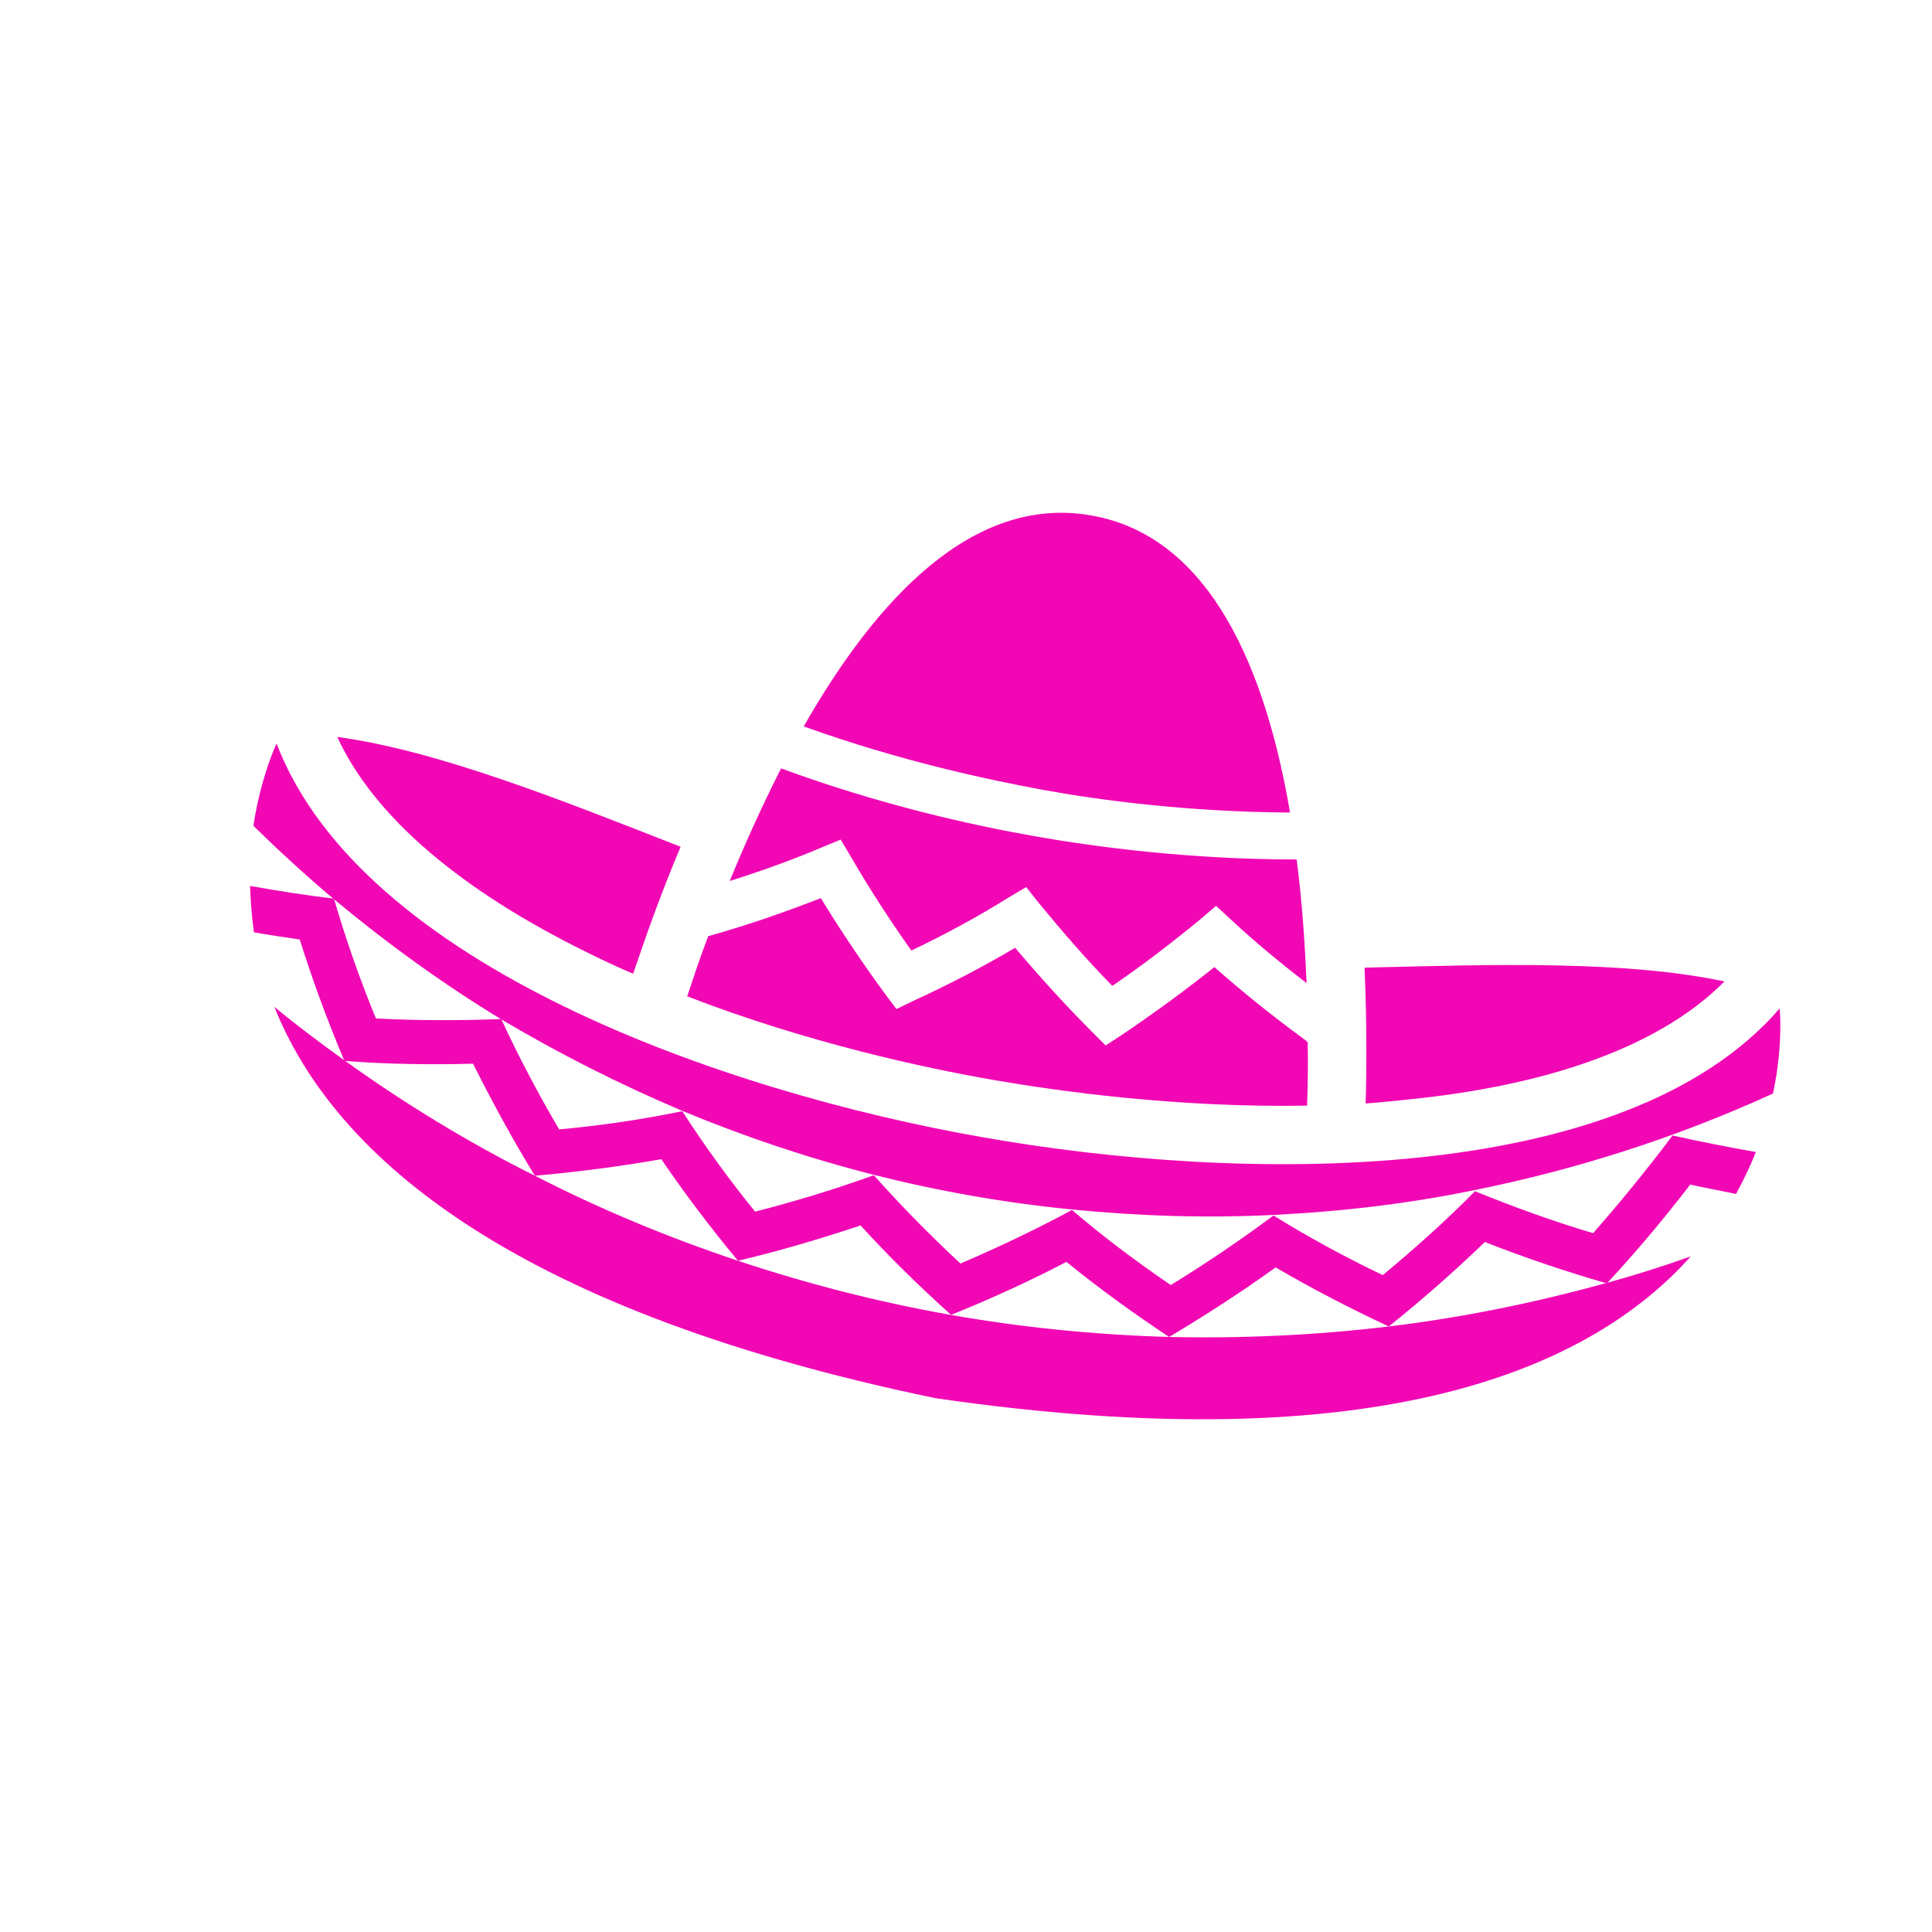
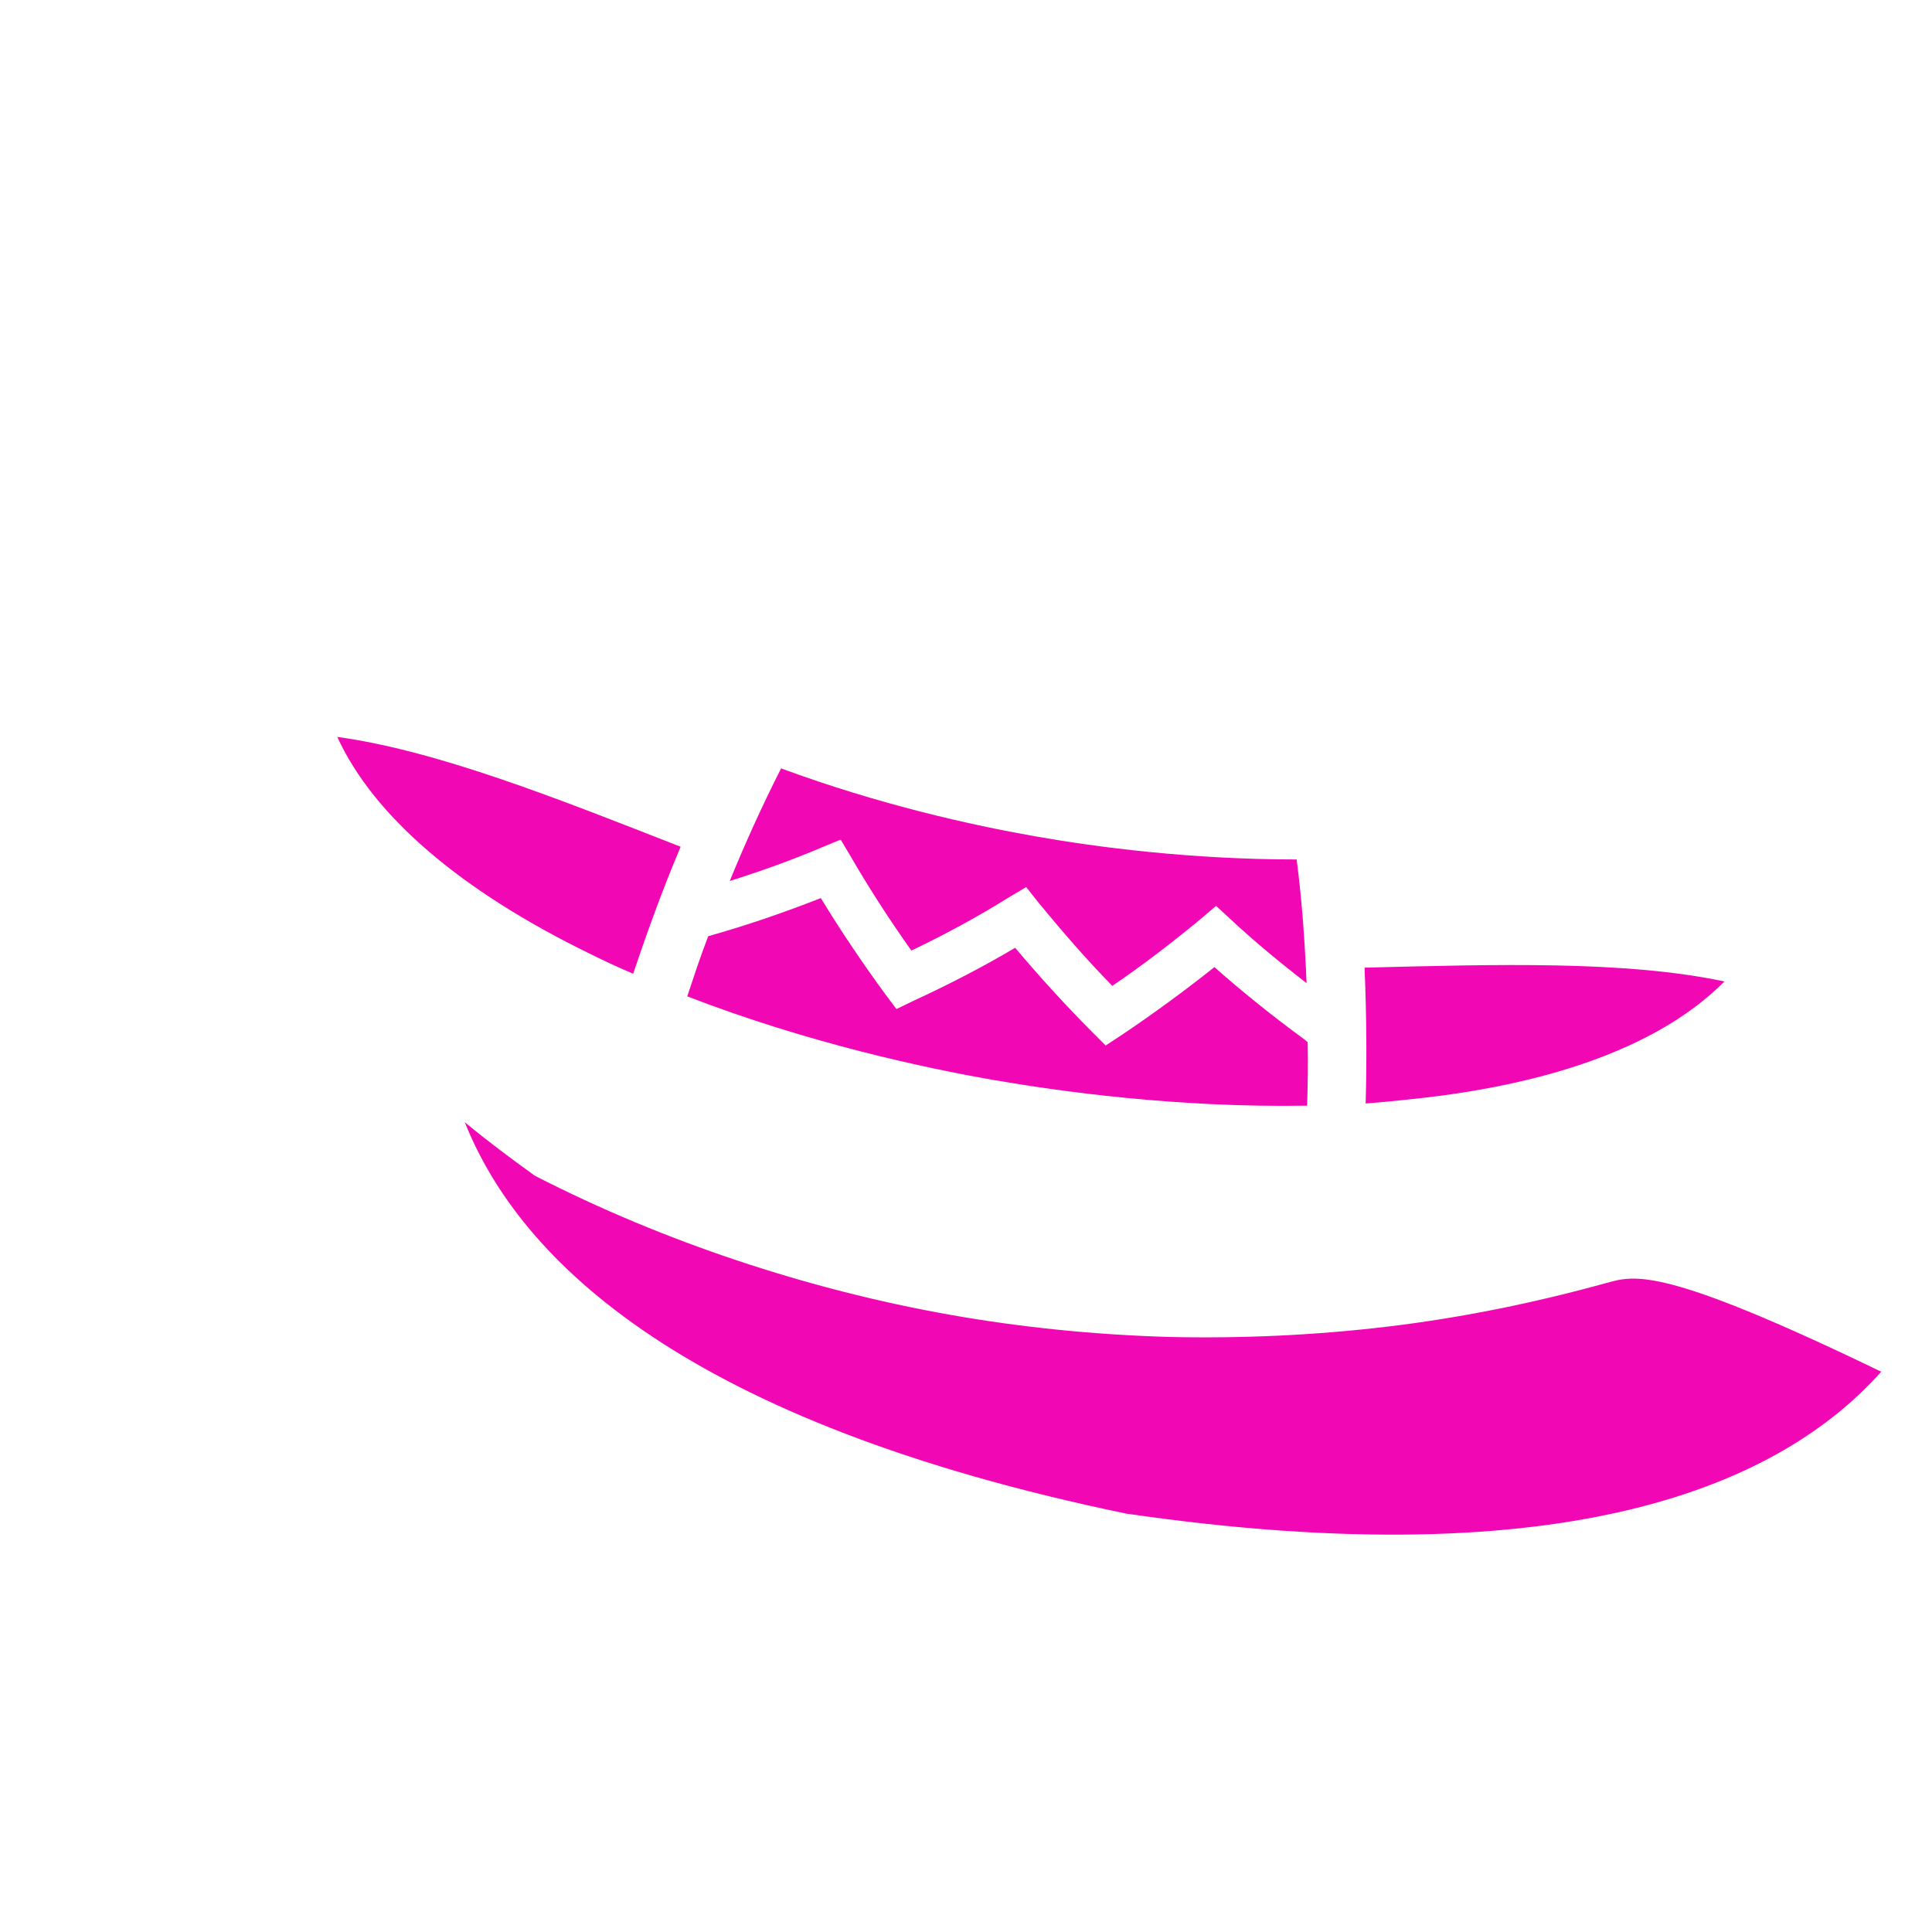
<svg xmlns="http://www.w3.org/2000/svg" version="1.2" baseProfile="tiny" id="Capa_1" x="0px" y="0px" viewBox="0 0 35 35" overflow="visible" xml:space="preserve">
  <g id="sombrero">
    <g>
      <g id="sombrero_11_">
        <path fill="#F207B4" d="M25.59,19.91c2.59-0.27,4.53-1,5.65-2.13c-1.79-0.38-4.13-0.31-6.52-0.25c0.04,0.92,0.04,1.77,0.02,2.46     C25.02,19.97,25.31,19.94,25.59,19.91z" />
        <path fill="#F207B4" d="M10.69,17.28c0.26,0.13,0.52,0.25,0.78,0.36c0.22-0.65,0.5-1.45,0.86-2.3c-2.22-0.87-4.4-1.74-6.22-1.99     C6.77,14.79,8.35,16.14,10.69,17.28z" />
      </g>
      <g>
        <g>
          <g>
-             <path fill="#F207B4" d="M9.69,21.3c0.78-0.07,1.55-0.17,2.29-0.3c0.43,0.63,0.89,1.24,1.39,1.84c0.76-0.18,1.5-0.4,2.22-0.64       c0.51,0.56,1.06,1.1,1.64,1.62c0.72-0.29,1.42-0.61,2.09-0.96c0.59,0.48,1.21,0.93,1.86,1.36c0.67-0.4,1.32-0.82,1.93-1.26       c0.65,0.38,1.34,0.74,2.05,1.07c0.61-0.49,1.19-1,1.74-1.53c0.71,0.28,1.45,0.53,2.21,0.75c0,0,0,0,0,0       c0.54-0.58,1.04-1.18,1.51-1.79c0.27,0.06,0.55,0.11,0.83,0.17c0.14-0.26,0.26-0.51,0.36-0.76c-0.51-0.09-1.02-0.19-1.51-0.3       c-0.45,0.6-0.93,1.19-1.44,1.77c-0.74-0.22-1.45-0.48-2.14-0.76c-0.52,0.53-1.08,1.03-1.67,1.52       c-0.69-0.33-1.35-0.69-1.98-1.08c-0.59,0.44-1.21,0.86-1.86,1.26c-0.63-0.43-1.23-0.88-1.79-1.36       c-0.65,0.35-1.32,0.67-2.02,0.97c-0.56-0.52-1.08-1.05-1.57-1.6c-0.69,0.25-1.41,0.47-2.15,0.66c-0.48-0.59-0.92-1.2-1.32-1.82       c-0.72,0.15-1.47,0.26-2.23,0.33c-0.39-0.66-0.74-1.33-1.05-2c-0.74,0.03-1.5,0.03-2.27-0.01C6.51,17.72,6.26,17,6.05,16.28       c-0.5-0.06-1.01-0.14-1.52-0.23c0.01,0.27,0.03,0.55,0.07,0.84c0.28,0.05,0.56,0.09,0.83,0.13c0.23,0.73,0.5,1.47,0.81,2.2       c0.79,0.06,1.57,0.07,2.33,0.05C8.91,19.95,9.28,20.63,9.69,21.3z" />
-           </g>
+             </g>
        </g>
        <g>
          <g>
-             <path fill="#F207B4" d="M12.35,20.12c1.13,0.47,2.29,0.86,3.47,1.16c1.18,0.3,2.38,0.51,3.59,0.63       c1.21,0.12,2.43,0.16,3.65,0.1c1.22-0.06,2.44-0.2,3.65-0.45c1.84-0.37,3.66-0.95,5.41-1.75c0.19-0.9,0.12-1.54,0.12-1.54       c-2.82,3.26-9.77,3.16-14.45,2.33c-4.68-0.82-11.24-3.11-12.78-7.13c0,0-0.28,0.58-0.42,1.49c0.47,0.46,0.96,0.91,1.46,1.33       c0.96,0.8,1.97,1.53,3.02,2.17C10.13,19.09,11.22,19.64,12.35,20.12z" />
-           </g>
+             </g>
        </g>
        <g>
          <g>
-             <path fill="#F207B4" d="M29.11,23.24C29.11,23.24,29.11,23.24,29.11,23.24C29.11,23.24,29.11,23.24,29.11,23.24       c-1.3,0.36-2.62,0.63-3.95,0.79c-1.33,0.16-2.66,0.22-3.99,0.19c-1.33-0.04-2.65-0.17-3.95-0.4c-1.3-0.23-2.59-0.56-3.85-0.98       c-1.26-0.42-2.49-0.93-3.68-1.54C8.49,20.7,7.34,20,6.24,19.21c-0.43-0.31-0.86-0.63-1.27-0.97c1.01,2.53,4.02,5.44,11.98,7.09       c8.05,1.17,11.87-0.54,13.68-2.57C30.13,22.94,29.62,23.1,29.11,23.24z" />
+             <path fill="#F207B4" d="M29.11,23.24C29.11,23.24,29.11,23.24,29.11,23.24C29.11,23.24,29.11,23.24,29.11,23.24       c-1.3,0.36-2.62,0.63-3.95,0.79c-1.33,0.16-2.66,0.22-3.99,0.19c-1.33-0.04-2.65-0.17-3.95-0.4c-1.3-0.23-2.59-0.56-3.85-0.98       c-1.26-0.42-2.49-0.93-3.68-1.54c-0.43-0.31-0.86-0.63-1.27-0.97c1.01,2.53,4.02,5.44,11.98,7.09       c8.05,1.17,11.87-0.54,13.68-2.57C30.13,22.94,29.62,23.1,29.11,23.24z" />
          </g>
        </g>
      </g>
    </g>
    <g>
      <g>
        <g>
          <path fill="#F207B4" d="M15.23,15.21l0.19,0.32c0.33,0.57,0.7,1.14,1.09,1.69c0.61-0.29,1.2-0.61,1.76-0.96l0.32-0.19l0.23,0.29      c0.42,0.51,0.86,1.02,1.33,1.5c0.56-0.38,1.09-0.79,1.6-1.21l0.28-0.24l0.27,0.25c0.43,0.4,0.89,0.78,1.37,1.15      c-0.03-0.71-0.08-1.48-0.18-2.24c-1.91,0-3.61-0.22-4.74-0.42c-1.14-0.2-2.81-0.57-4.6-1.23c-0.35,0.69-0.66,1.38-0.93,2.04      c0.57-0.18,1.13-0.38,1.67-0.61L15.23,15.21z" />
        </g>
      </g>
      <g>
        <g>
-           <path fill="#F207B4" d="M14.56,13.16c1.75,0.63,3.36,0.97,4.34,1.15s2.61,0.4,4.47,0.41c-0.44-2.59-1.44-5-3.59-5.38      C17.62,8.95,15.86,10.88,14.56,13.16z" />
-         </g>
+           </g>
      </g>
      <g>
        <g>
          <path fill="#F207B4" d="M23.63,18.83c-0.56-0.41-1.11-0.85-1.63-1.31c-0.54,0.43-1.1,0.84-1.68,1.23l-0.29,0.19l-0.24-0.24      c-0.49-0.49-0.96-1.01-1.4-1.53c-0.59,0.35-1.21,0.67-1.84,0.96l-0.31,0.15l-0.21-0.28c-0.41-0.56-0.8-1.14-1.16-1.73      c-0.64,0.25-1.3,0.48-1.97,0.67l-0.07,0.02c-0.15,0.39-0.27,0.76-0.38,1.09c2.2,0.85,4.32,1.3,5.52,1.51      c1.21,0.21,3.35,0.51,5.71,0.47c0.01-0.34,0.02-0.73,0.01-1.15L23.63,18.83z" />
        </g>
      </g>
    </g>
  </g>
</svg>